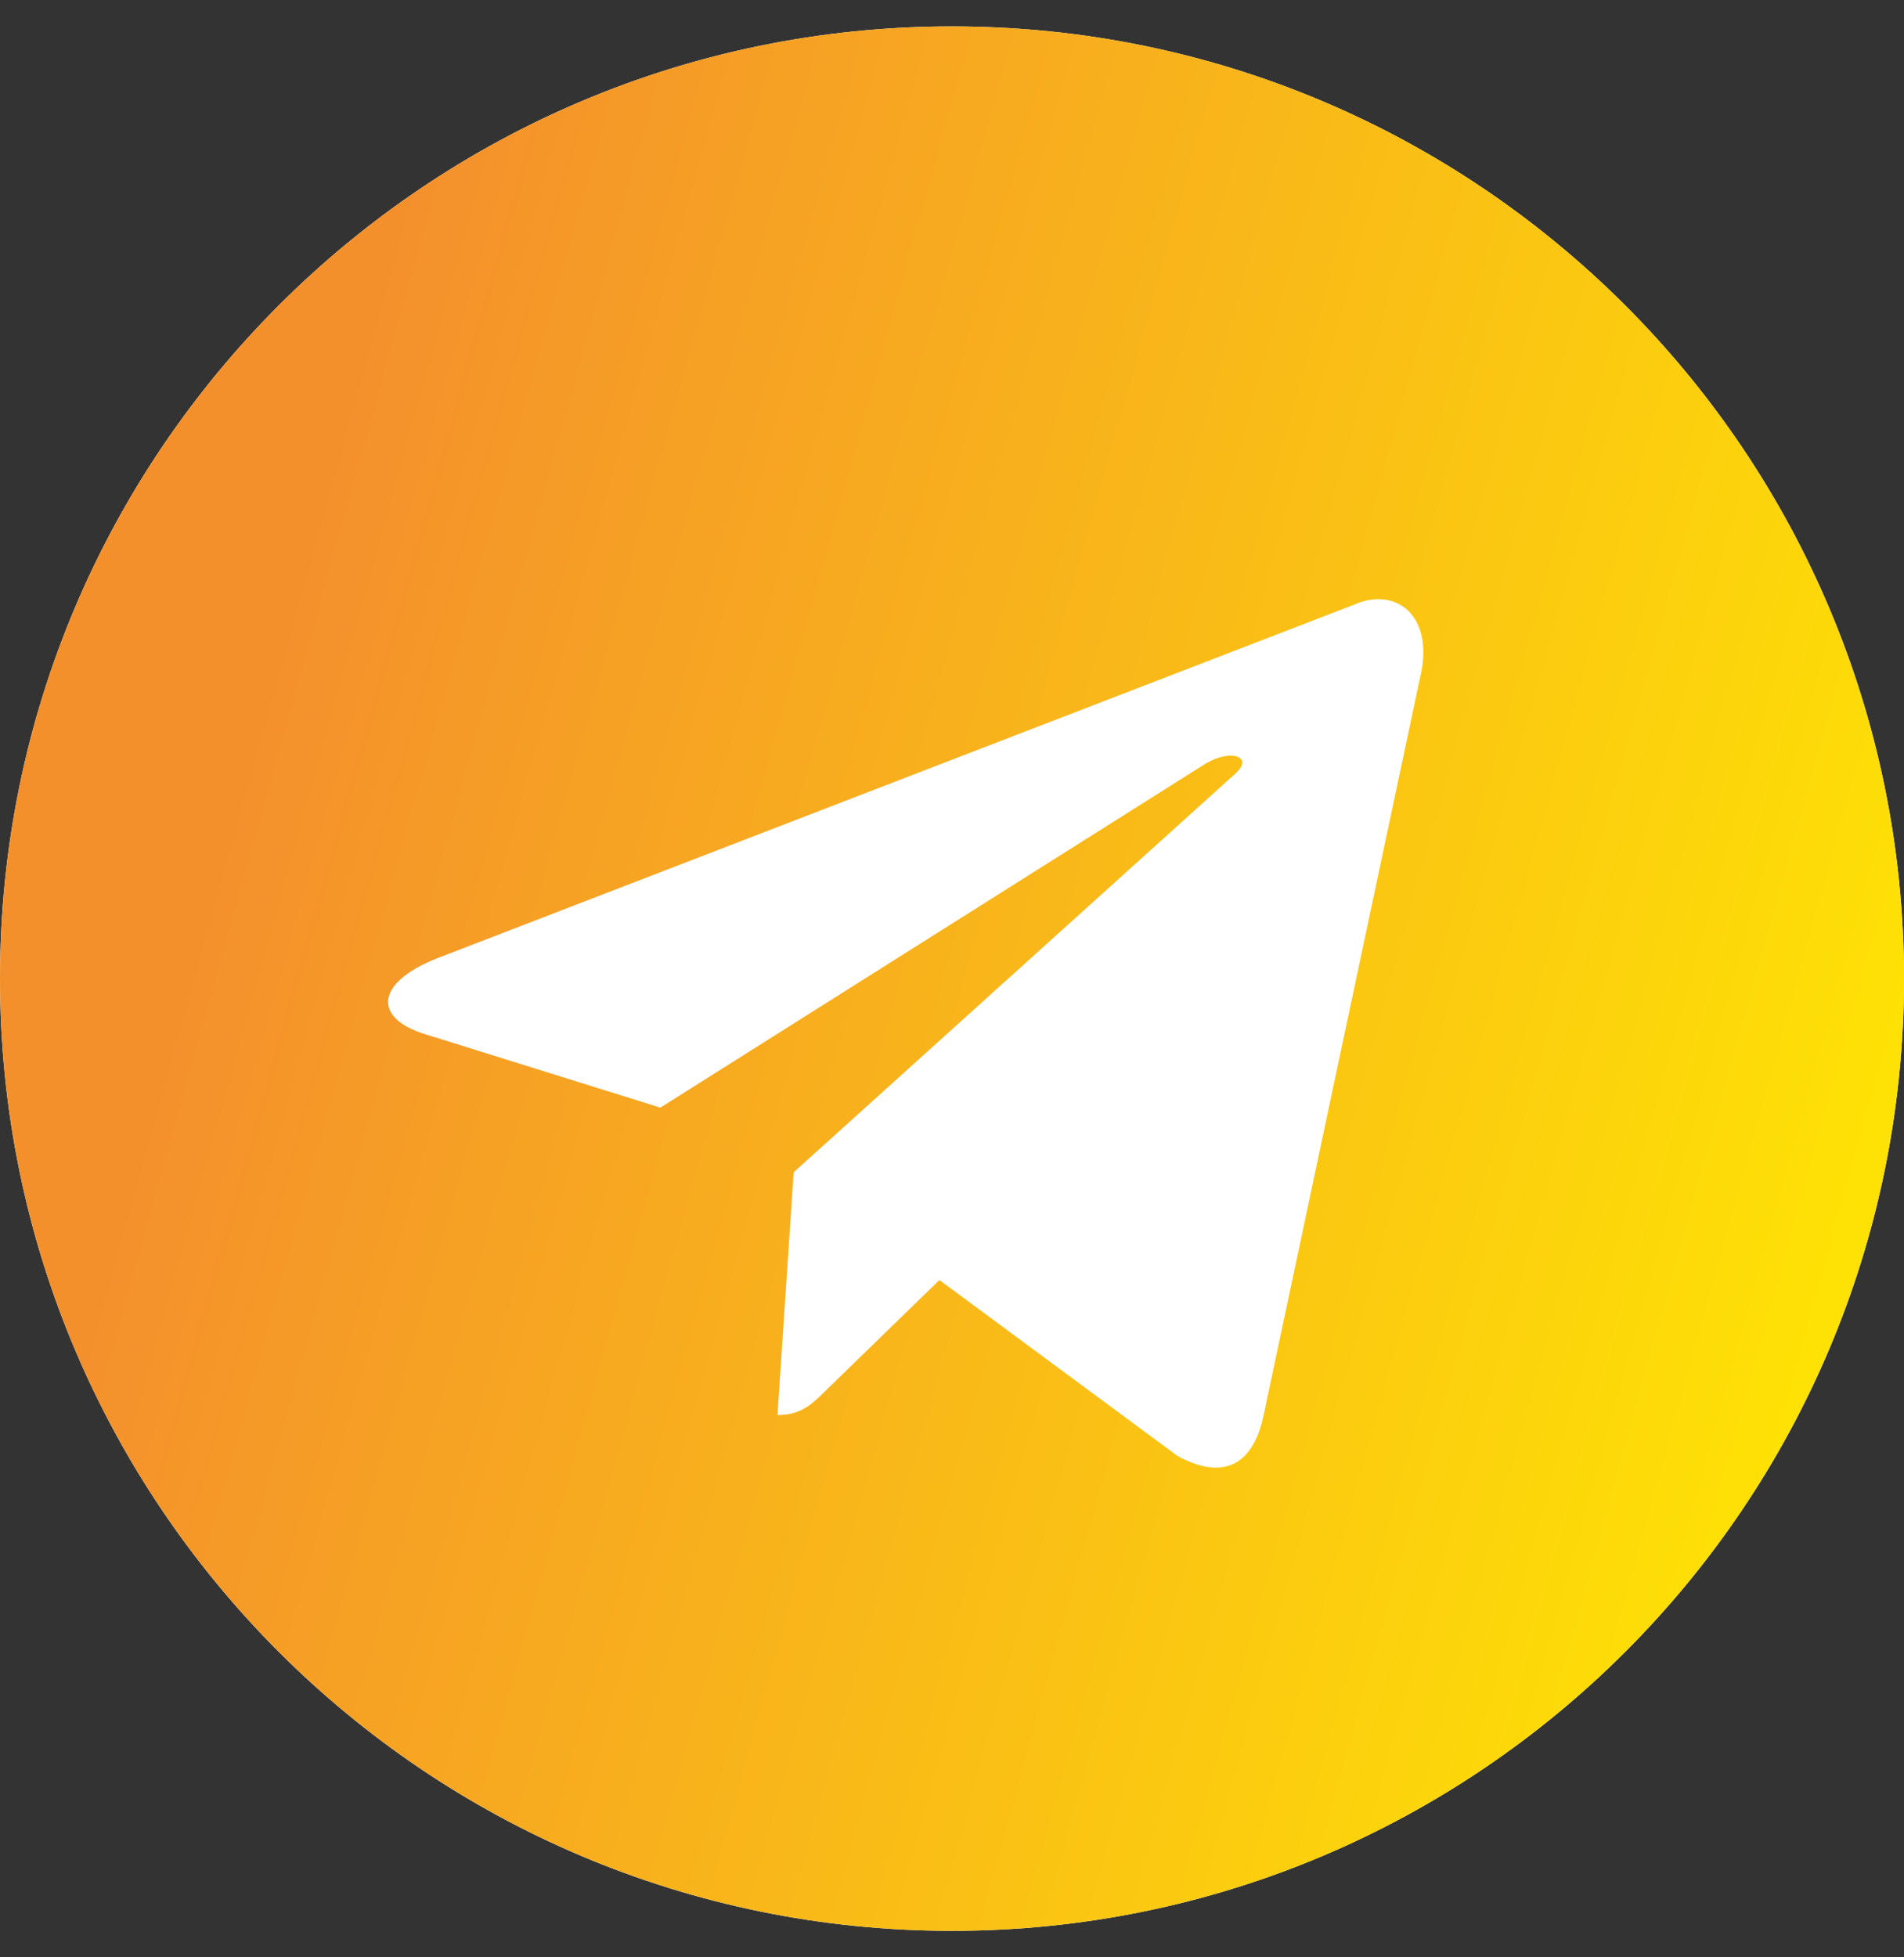
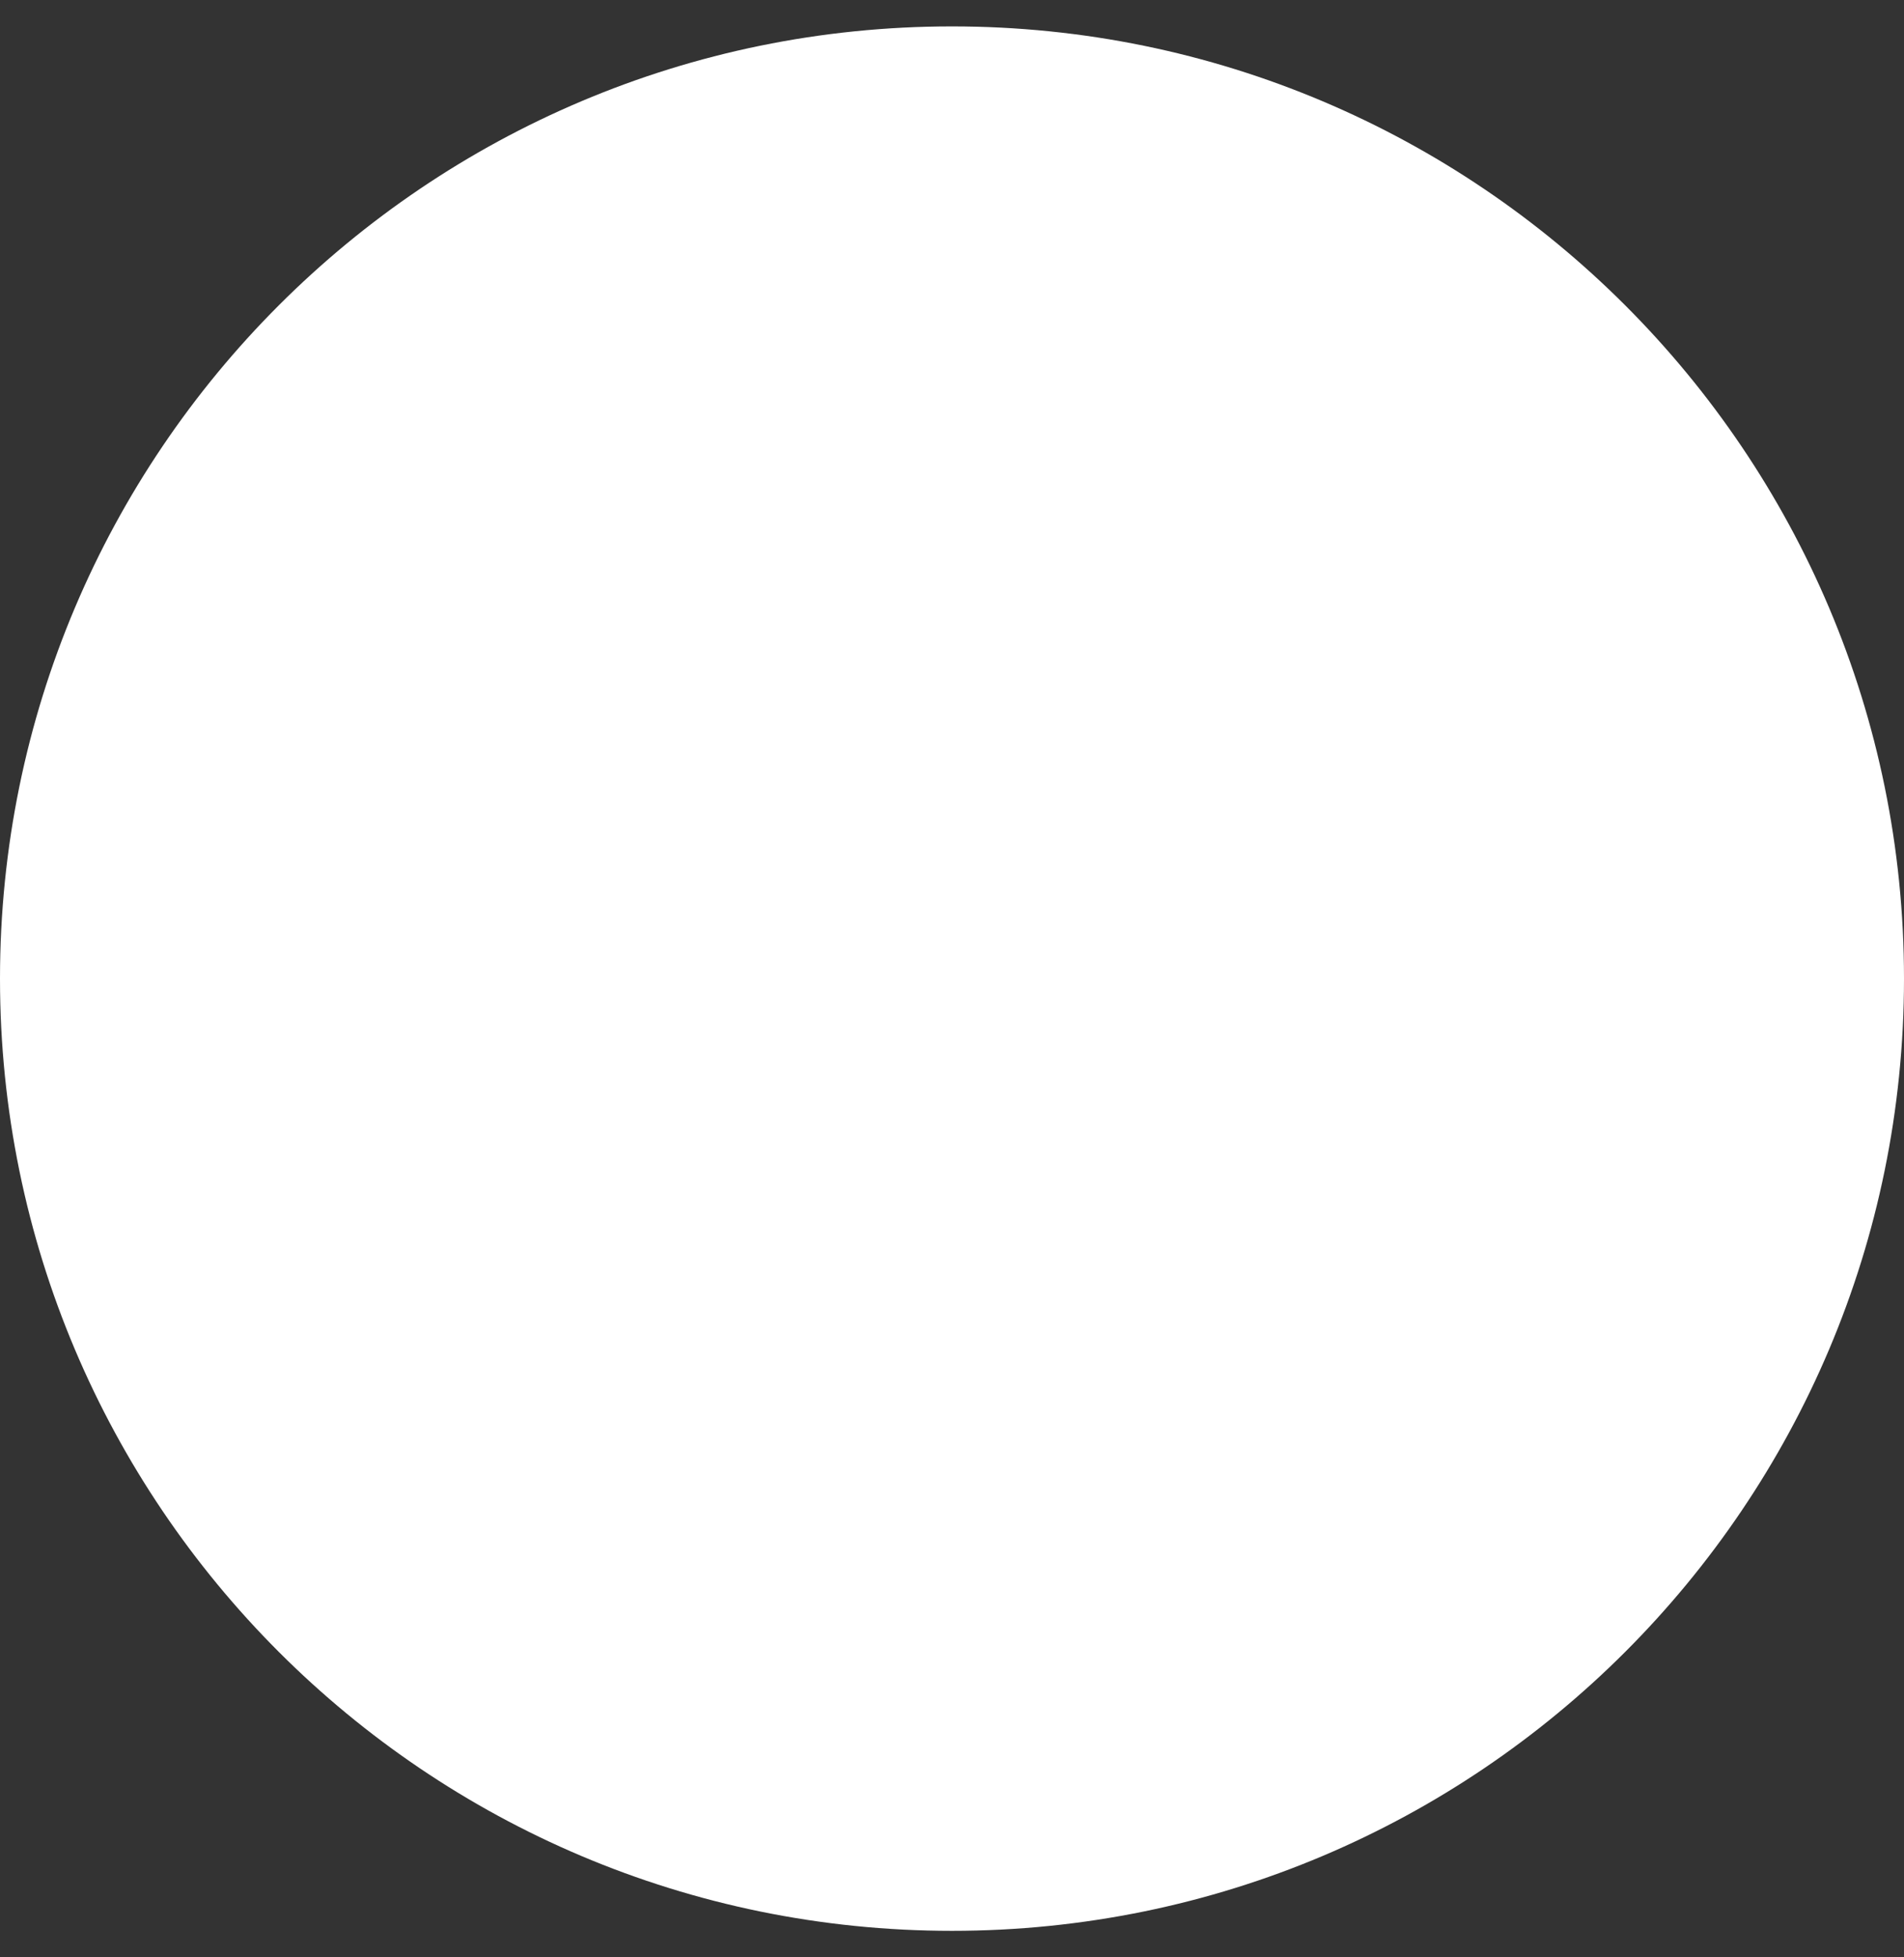
<svg xmlns="http://www.w3.org/2000/svg" width="36" height="37" viewBox="0 0 36 37" fill="none">
  <rect x="0" y="0" width="36" height="37" fill="#333333" stroke="none" />
-   <path d="M0 18.499C0 8.558 8.059 0.499 18 0.499C27.941 0.499 36 8.558 36 18.499C36 28.44 27.941 36.499 18 36.499C8.059 36.499 0 28.44 0 18.499Z" fill="white" />
-   <path fill-rule="evenodd" clip-rule="evenodd" d="M0 18.499C0 28.44 8.059 36.499 18 36.499C27.941 36.499 36 28.44 36 18.499C36 8.558 27.941 0.499 18 0.499C8.059 0.499 0 8.558 0 18.499ZM14.7 26.749L15.006 22.161L15.006 22.16L23.353 14.628C23.719 14.303 23.273 14.145 22.787 14.44L12.486 20.938L8.036 19.549C7.075 19.255 7.068 18.595 8.252 18.12L25.59 11.435C26.382 11.075 27.146 11.625 26.844 12.837L23.892 26.751C23.685 27.74 23.088 27.977 22.26 27.52L17.762 24.197L15.6 26.299C15.593 26.306 15.586 26.312 15.58 26.319C15.338 26.554 15.138 26.749 14.7 26.749Z" fill="url(#paint0_linear_67_552)" />
+   <path d="M0 18.499C0 8.558 8.059 0.499 18 0.499C27.941 0.499 36 8.558 36 18.499C36 28.44 27.941 36.499 18 36.499C8.059 36.499 0 28.44 0 18.499" fill="white" />
  <defs>
    <linearGradient id="paint0_linear_67_552" x1="8.482" y1="0.499" x2="38.872" y2="8.96" gradientUnits="userSpaceOnUse">
      <stop stop-color="#F4902C" />
      <stop offset="1" stop-color="#FEE105" />
    </linearGradient>
  </defs>
</svg>